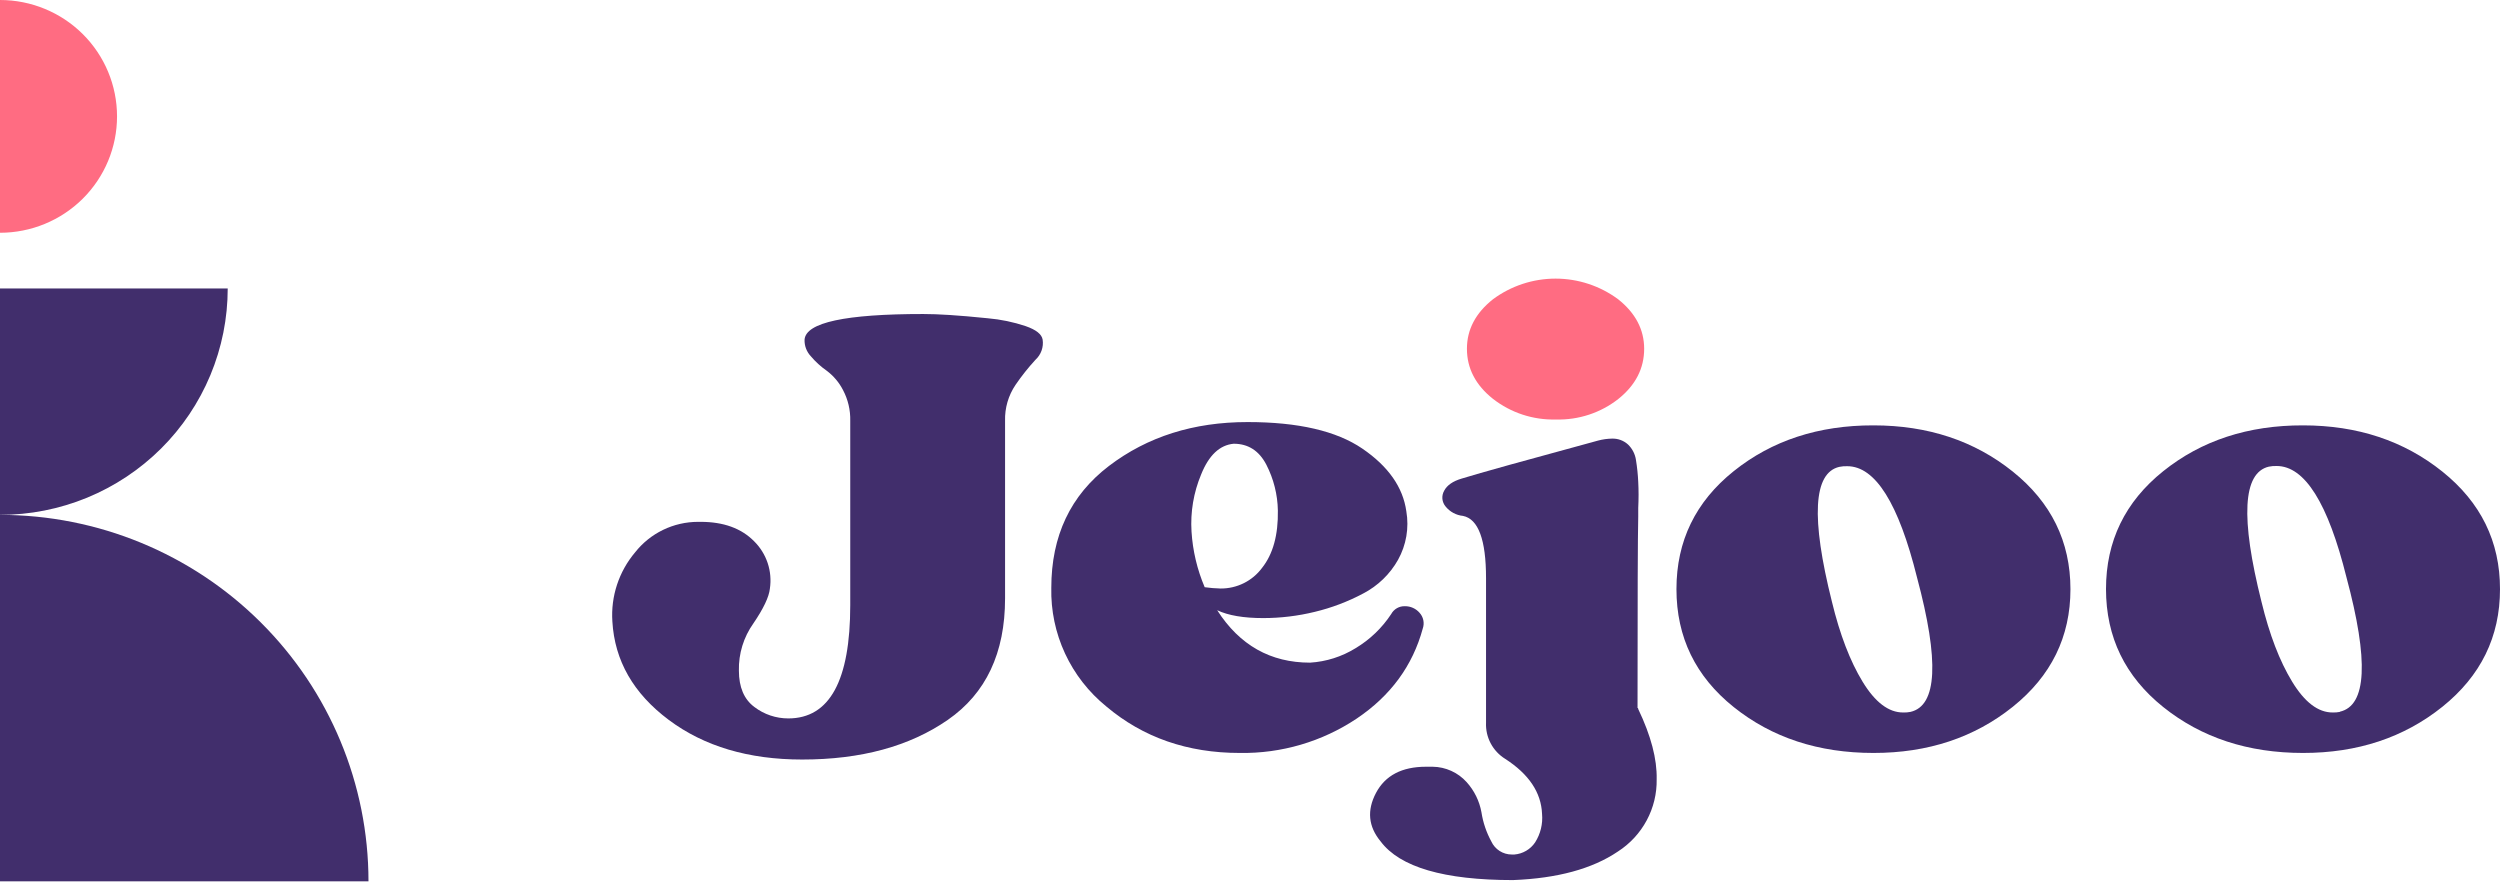
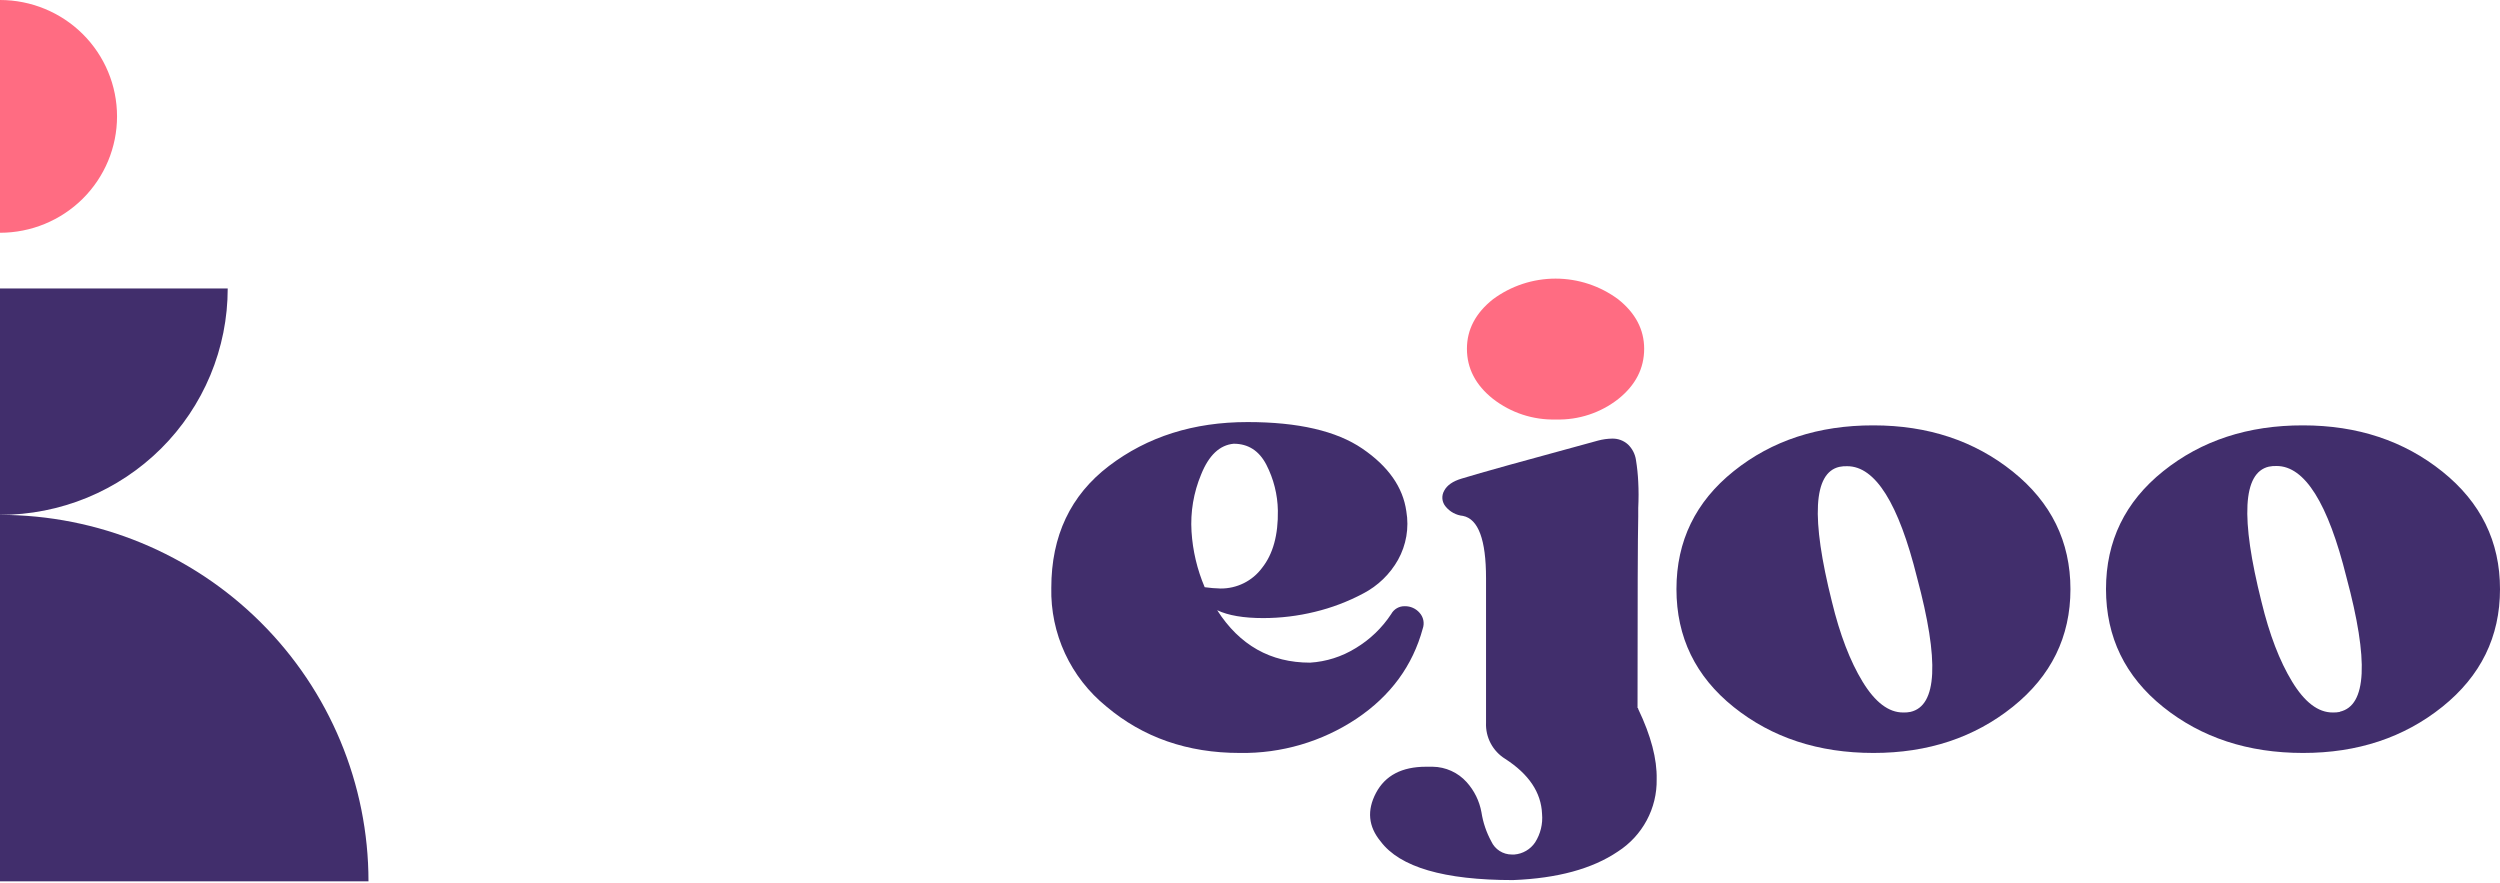
<svg xmlns="http://www.w3.org/2000/svg" width="150" height="53" viewBox="0 0 150 53" fill="none">
  <g clip-path="url(#clip0_25_94)">
    <path d="M0 30.893C1.794 30.893 3.571 30.542 5.229 29.86C6.887 29.177 8.393 28.176 9.662 26.915C10.93 25.653 11.937 24.155 12.623 22.507C13.31 20.858 13.663 19.092 13.663 17.307H0V30.893Z" fill="#412E6C" />
    <path d="M0 30.893C5.864 30.893 11.487 33.209 15.633 37.332C19.78 41.455 22.109 47.047 22.109 52.878H0V30.893Z" fill="#412E6C" />
    <path d="M0 0V13.966C1.862 13.966 3.649 13.23 4.966 11.921C6.283 10.611 7.022 8.835 7.022 6.983C7.022 5.131 6.283 3.355 4.966 2.045C3.649 0.736 1.862 0 0 0Z" fill="#FF6C82" />
-     <path d="M62.558 20.375C62.592 20.598 62.569 20.826 62.493 21.038C62.417 21.251 62.289 21.441 62.122 21.593C61.691 22.062 61.295 22.562 60.935 23.087C60.502 23.725 60.282 24.482 60.304 25.251V35.903C60.304 39.179 59.157 41.609 56.865 43.195C54.572 44.781 51.66 45.573 48.129 45.572C44.913 45.572 42.244 44.779 40.124 43.193C38.004 41.607 36.877 39.638 36.742 37.286C36.643 35.781 37.132 34.295 38.107 33.14C38.556 32.57 39.129 32.11 39.783 31.793C40.437 31.476 41.155 31.311 41.883 31.311H42.042C43.41 31.311 44.477 31.698 45.243 32.472C45.615 32.839 45.895 33.288 46.06 33.783C46.225 34.278 46.27 34.805 46.193 35.32C46.139 35.819 45.809 36.514 45.203 37.404C44.615 38.231 44.311 39.224 44.334 40.236C44.334 41.232 44.644 41.959 45.262 42.419C45.846 42.865 46.562 43.106 47.298 43.105C49.776 43.105 51.015 40.839 51.015 36.307V25.251C51.031 24.608 50.881 23.972 50.581 23.403C50.347 22.947 50.011 22.55 49.6 22.242C49.247 21.996 48.928 21.704 48.651 21.376C48.524 21.242 48.426 21.085 48.361 20.913C48.296 20.742 48.267 20.559 48.274 20.375C48.355 19.351 50.728 18.84 55.394 18.841C55.842 18.841 56.374 18.86 56.993 18.9C57.612 18.94 58.37 19.004 59.267 19.096C60.041 19.163 60.804 19.321 61.54 19.568C62.179 19.79 62.504 20.059 62.558 20.375Z" fill="#412E6C" />
    <path d="M83.471 36.845C83.551 36.697 83.671 36.574 83.817 36.49C83.964 36.407 84.131 36.366 84.299 36.373C84.465 36.371 84.628 36.405 84.778 36.473C84.929 36.541 85.063 36.64 85.171 36.764C85.286 36.89 85.365 37.043 85.399 37.209C85.434 37.376 85.423 37.548 85.367 37.708C84.76 39.944 83.438 41.746 81.402 43.115C79.329 44.499 76.88 45.219 74.384 45.177C71.25 45.177 68.582 44.248 66.379 42.388C65.321 41.529 64.474 40.443 63.902 39.21C63.33 37.977 63.048 36.63 63.078 35.273C63.078 32.153 64.231 29.715 66.538 27.957C68.845 26.2 71.618 25.322 74.859 25.324C77.89 25.324 80.184 25.855 81.741 26.917C83.298 27.979 84.178 29.233 84.38 30.678C84.551 31.675 84.376 32.7 83.884 33.586C83.4 34.449 82.672 35.153 81.791 35.61C80.873 36.099 79.896 36.469 78.884 36.712C77.874 36.959 76.838 37.084 75.799 37.085C74.612 37.085 73.69 36.928 73.031 36.613C74.375 38.712 76.233 39.761 78.606 39.759C79.573 39.699 80.51 39.401 81.333 38.893C82.192 38.379 82.922 37.678 83.471 36.845ZM74.021 26.624C73.179 26.703 72.528 27.319 72.066 28.472C71.615 29.553 71.419 30.723 71.491 31.891C71.562 33.042 71.83 34.172 72.281 35.233C72.596 35.276 72.913 35.303 73.231 35.311C73.715 35.315 74.193 35.206 74.626 34.991C75.06 34.776 75.435 34.462 75.723 34.074C76.379 33.248 76.696 32.101 76.672 30.633C76.656 29.676 76.419 28.735 75.981 27.882C75.545 27.043 74.891 26.624 74.021 26.624Z" fill="#412E6C" />
    <path d="M98.294 42.544C99.059 44.144 99.427 45.546 99.4 46.752C99.416 47.613 99.21 48.464 98.802 49.223C98.394 49.983 97.798 50.627 97.07 51.094C95.54 52.13 93.444 52.701 90.783 52.805C86.644 52.805 83.996 52.031 82.838 50.485C82.099 49.593 82.006 48.623 82.56 47.575C83.114 46.527 84.115 46.004 85.564 46.004H85.961C86.346 46.009 86.726 46.094 87.076 46.253C87.427 46.411 87.74 46.641 87.997 46.926C88.457 47.436 88.765 48.062 88.887 48.736C88.981 49.349 89.181 49.94 89.478 50.485C89.585 50.719 89.758 50.918 89.975 51.057C90.193 51.197 90.446 51.271 90.705 51.271H90.862C91.111 51.251 91.352 51.175 91.568 51.049C91.784 50.923 91.968 50.751 92.107 50.544C92.431 50.034 92.577 49.433 92.523 48.833C92.471 47.549 91.733 46.448 90.308 45.529C89.942 45.302 89.643 44.982 89.442 44.602C89.24 44.222 89.144 43.796 89.162 43.367V34.69C89.162 32.385 88.701 31.14 87.779 30.954C87.575 30.934 87.378 30.872 87.198 30.775C87.018 30.677 86.86 30.545 86.732 30.386C86.624 30.255 86.558 30.095 86.543 29.926C86.529 29.758 86.567 29.589 86.651 29.442C86.822 29.115 87.172 28.872 87.7 28.715C88.808 28.375 91.535 27.615 95.883 26.435C96.154 26.362 96.433 26.323 96.714 26.317C97.071 26.304 97.419 26.431 97.682 26.671C97.938 26.919 98.105 27.243 98.157 27.594C98.228 28.03 98.274 28.47 98.294 28.911C98.321 29.41 98.321 29.933 98.294 30.483V30.995C98.266 32.116 98.252 35.944 98.252 42.478C98.28 42.478 98.294 42.492 98.294 42.544Z" fill="#412E6C" />
    <path d="M112.406 25.522C115.674 25.522 118.461 26.446 120.767 28.295C123.072 30.143 124.225 32.495 124.227 35.351C124.227 38.206 123.073 40.558 120.767 42.407C118.46 44.255 115.673 45.179 112.406 45.177C109.112 45.177 106.318 44.26 104.026 42.426C101.733 40.591 100.587 38.231 100.587 35.346C100.587 32.462 101.733 30.102 104.026 28.267C106.318 26.431 109.112 25.516 112.406 25.522ZM114.627 42.714C116.233 42.346 116.365 39.659 115.023 34.655C113.916 30.199 112.519 27.972 110.832 27.972C110.673 27.967 110.514 27.98 110.358 28.012C108.799 28.373 108.652 31.072 109.916 36.106C110.391 38.069 111.004 39.668 111.755 40.901C112.507 42.135 113.317 42.751 114.186 42.749C114.334 42.755 114.482 42.743 114.627 42.714Z" fill="#412E6C" />
    <path d="M138.181 25.522C141.448 25.522 144.235 26.446 146.542 28.295C148.849 30.143 150.002 32.495 150 35.351C150 38.206 148.847 40.558 146.542 42.407C144.237 44.255 141.45 45.179 138.181 45.177C134.884 45.177 132.09 44.26 129.799 42.426C127.508 40.591 126.362 38.231 126.36 35.346C126.36 32.462 127.506 30.102 129.799 28.267C132.092 26.431 134.886 25.516 138.181 25.522ZM140.393 42.702C142.002 42.334 142.134 39.647 140.789 34.643C139.682 30.188 138.285 27.96 136.598 27.96C136.439 27.955 136.28 27.968 136.124 28C134.568 28.37 134.424 31.072 135.689 36.106C136.164 38.069 136.777 39.668 137.529 40.901C138.28 42.135 139.09 42.751 139.959 42.749C140.104 42.754 140.25 42.742 140.393 42.714V42.702Z" fill="#412E6C" />
    <path d="M97.108 23.931C96.042 24.771 94.712 25.209 93.353 25.17C91.988 25.207 90.653 24.769 89.578 23.931C88.537 23.105 88.016 22.103 88.016 20.925C88.016 19.772 88.537 18.782 89.578 17.956C90.662 17.152 91.98 16.717 93.333 16.717C94.687 16.717 96.004 17.152 97.089 17.956C98.128 18.782 98.649 19.772 98.65 20.925C98.65 22.103 98.136 23.105 97.108 23.931Z" fill="#FF6C82" />
  </g>
  <defs>
    <clipPath id="clip0_25_94">
      <rect width="150" height="52.878" fill="white" />
    </clipPath>
  </defs>
</svg>